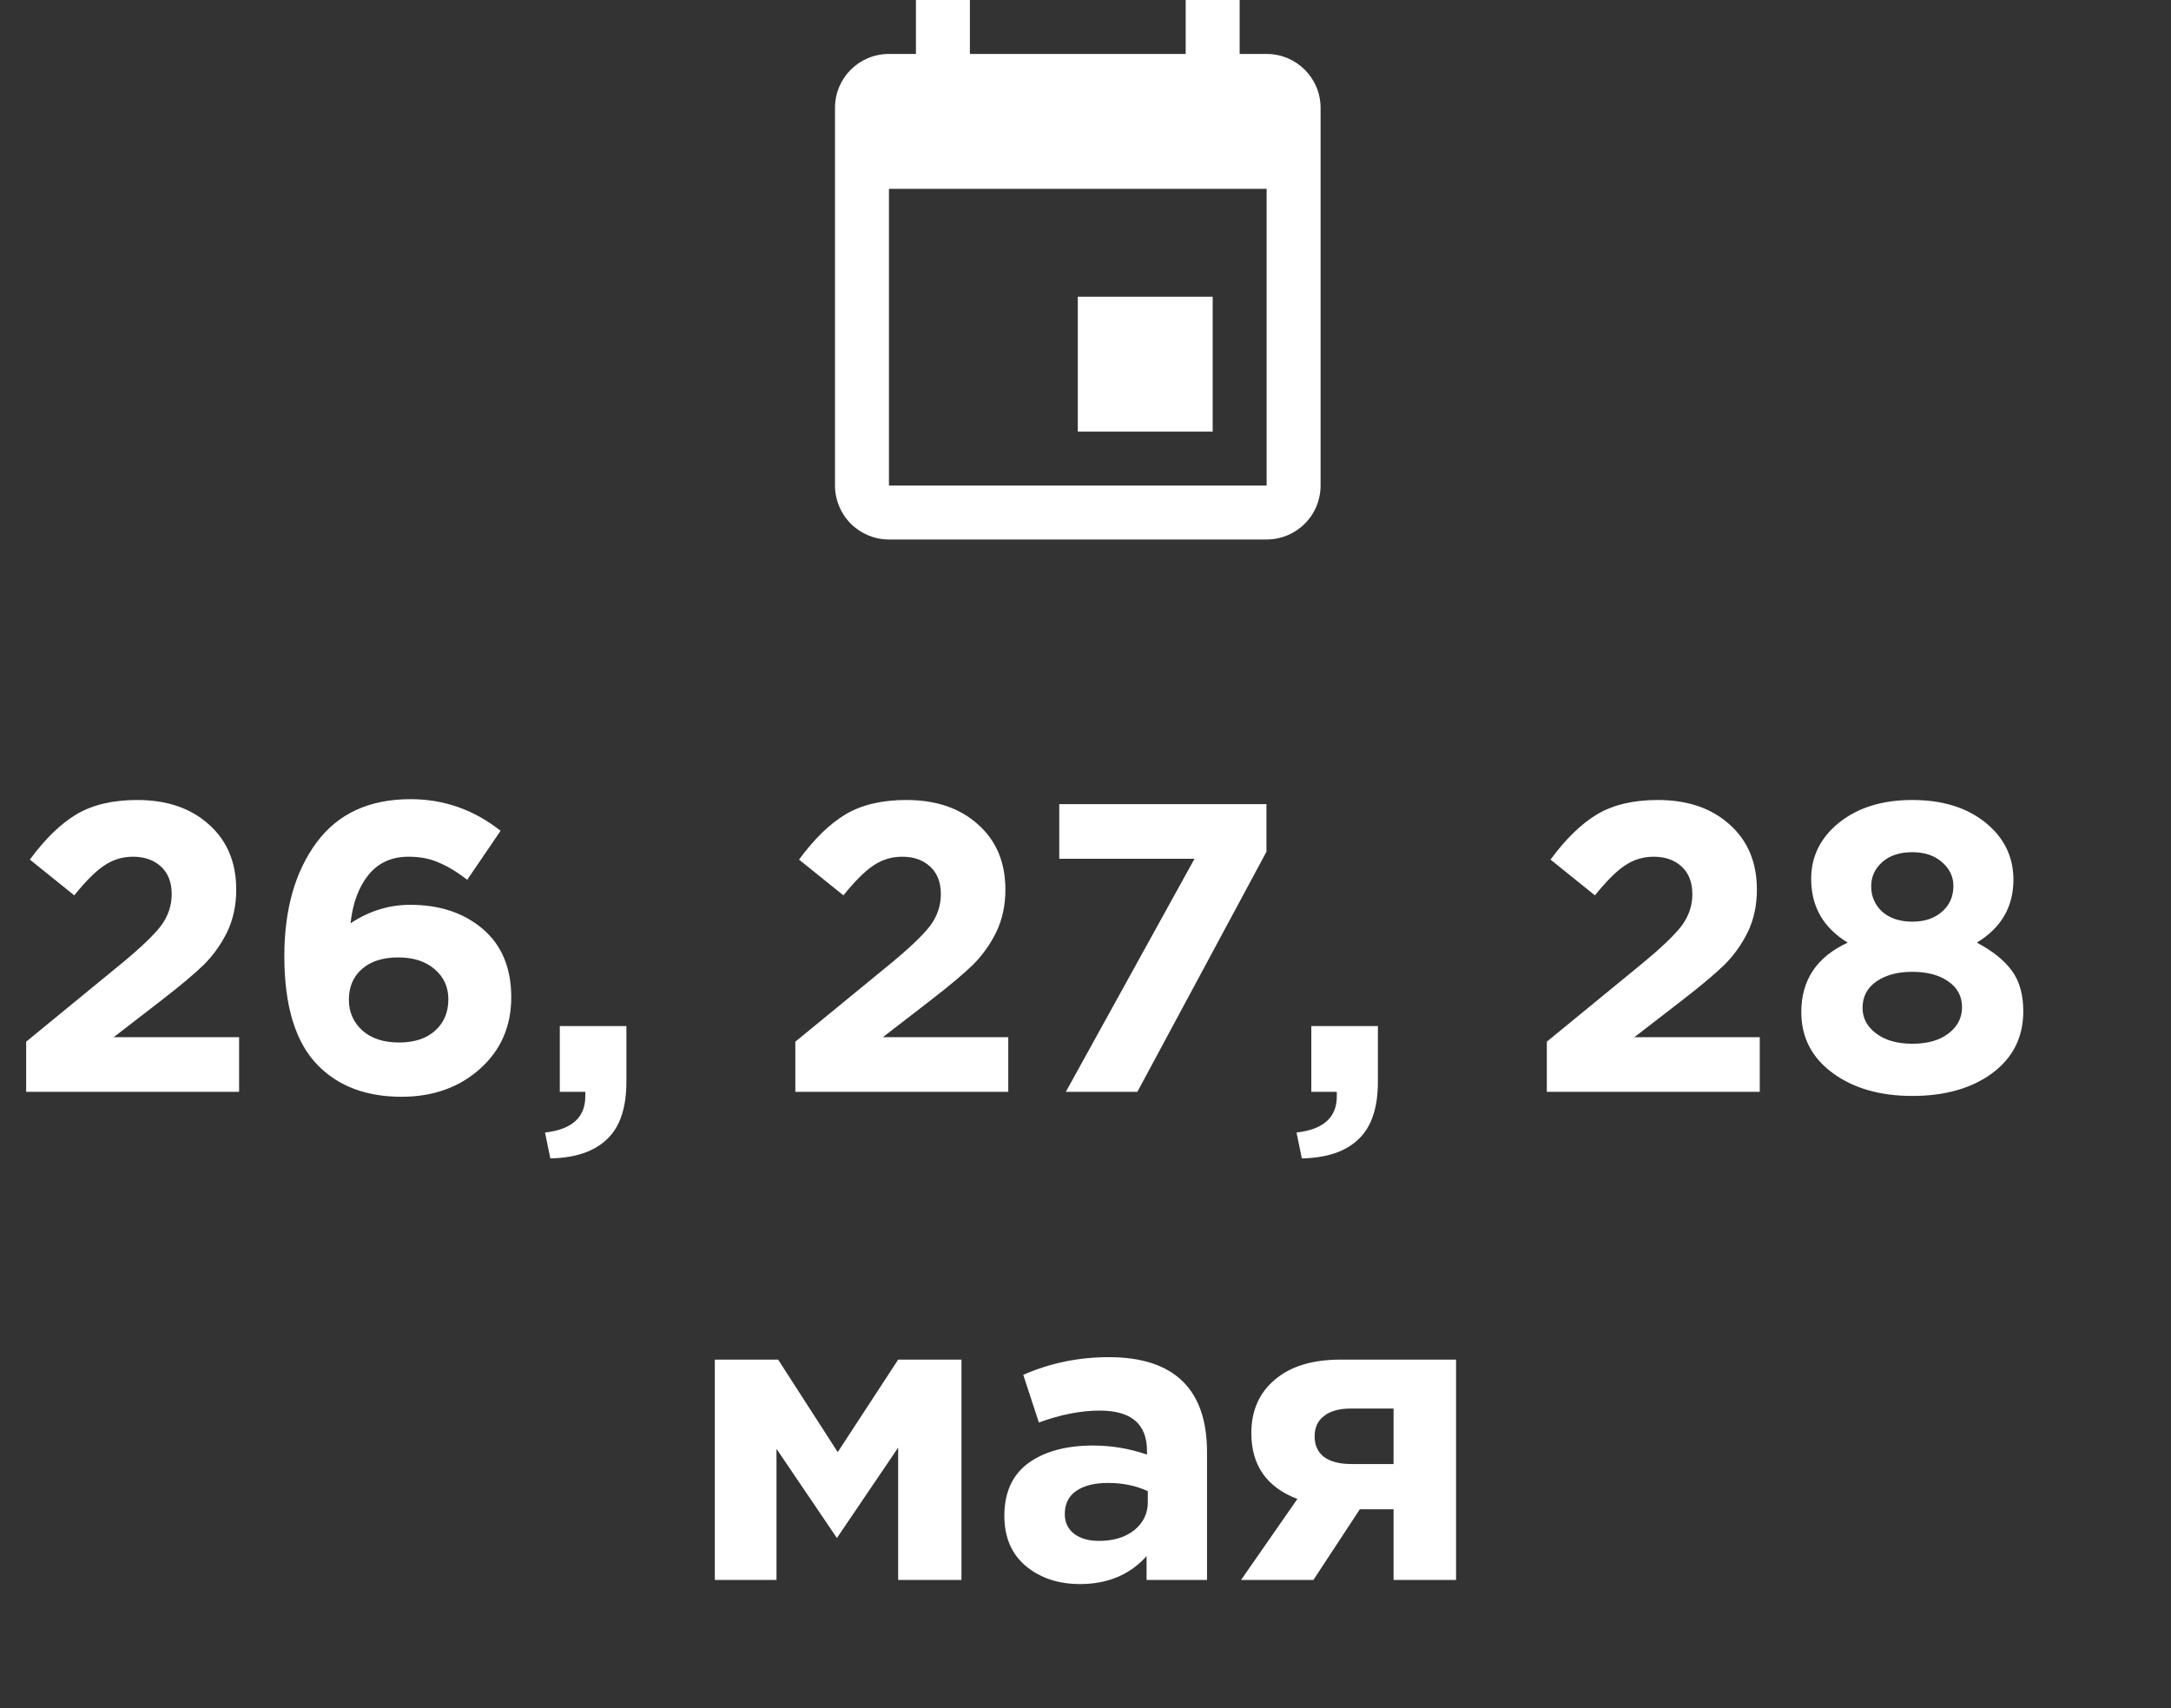
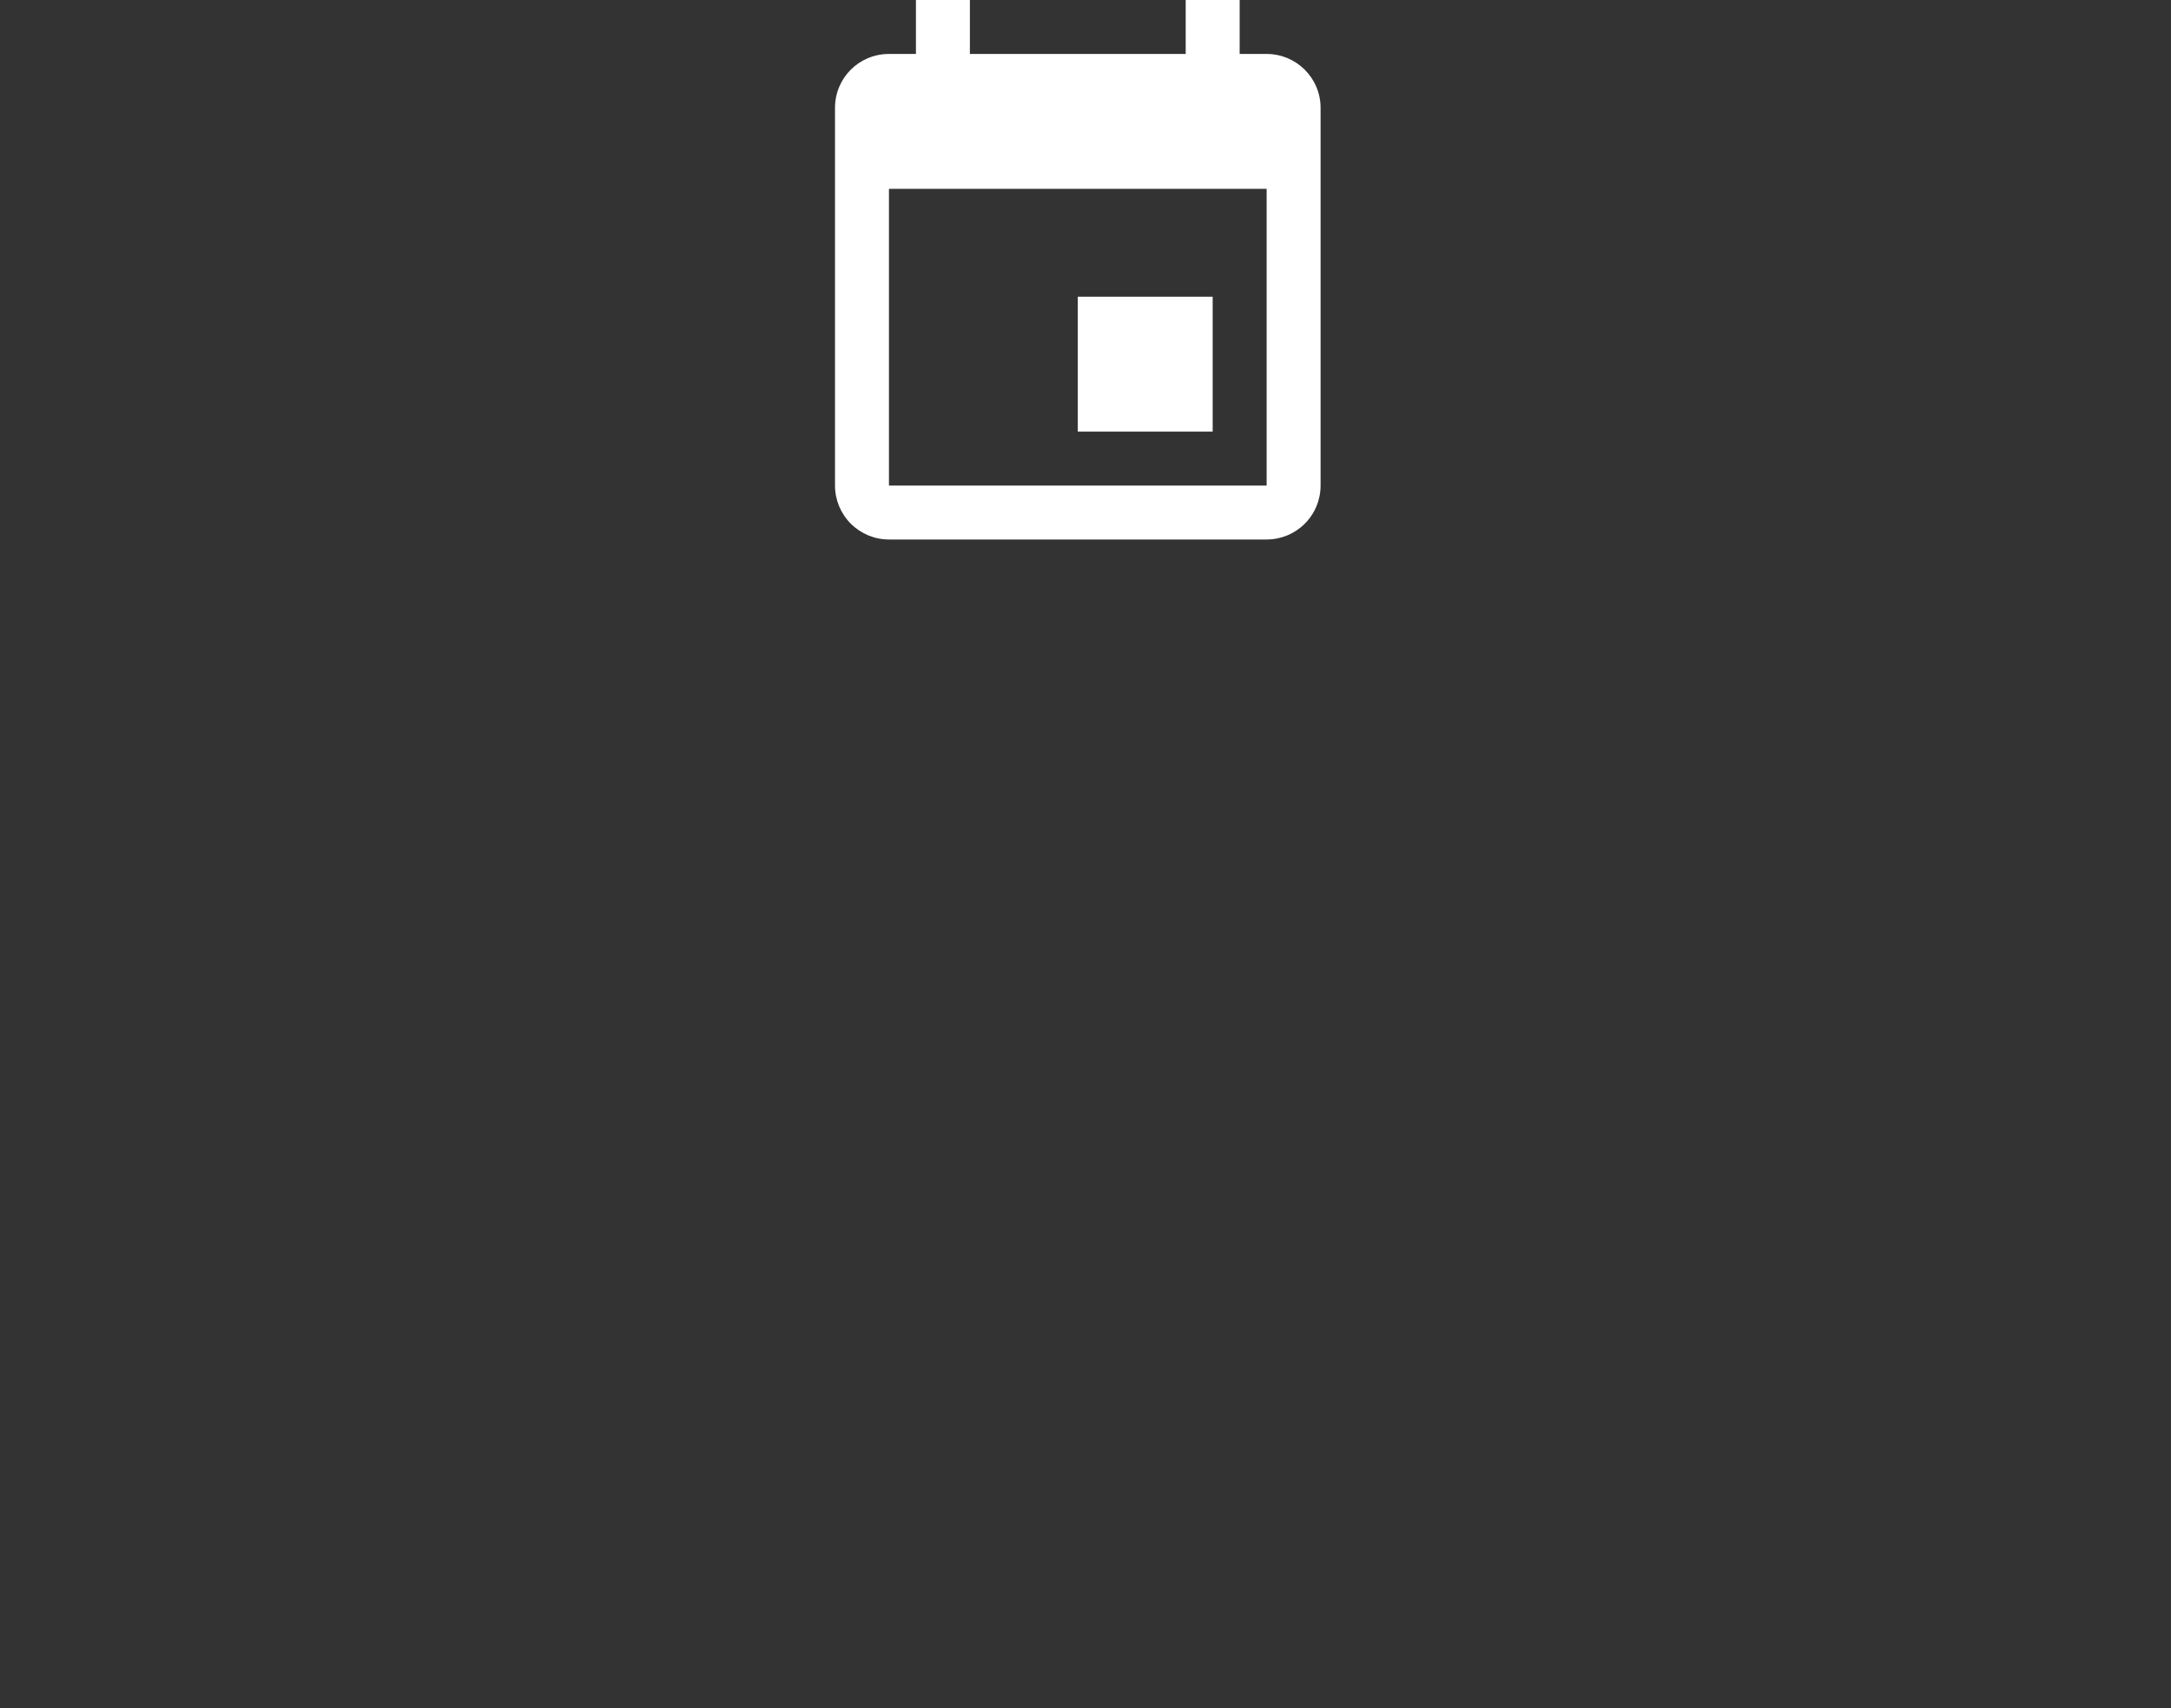
<svg xmlns="http://www.w3.org/2000/svg" width="169" height="133" viewBox="0 0 169 133" fill="none">
  <rect x="0" y="0" width="169" height="133" fill="#333333" stroke="none" />
-   <path d="M2.037 85V81.096L9.493 74.984C10.965 73.768 11.978 72.797 12.533 72.072C13.087 71.325 13.365 70.504 13.365 69.608C13.365 68.691 13.087 67.976 12.533 67.464C11.978 66.952 11.253 66.696 10.357 66.696C9.525 66.696 8.767 66.931 8.085 67.4C7.423 67.848 6.655 68.616 5.781 69.704L2.325 66.92C3.498 65.32 4.703 64.147 5.941 63.4C7.199 62.653 8.778 62.28 10.677 62.28C13.002 62.28 14.869 62.92 16.277 64.2C17.685 65.459 18.389 67.144 18.389 69.256C18.389 70.472 18.154 71.571 17.685 72.552C17.215 73.512 16.607 74.365 15.861 75.112C15.114 75.837 13.994 76.776 12.501 77.928L8.853 80.744H18.613V85H2.037ZM31.254 85.384C28.545 85.384 26.39 84.584 24.79 82.984C23.02 81.213 22.134 78.365 22.134 74.44C22.134 70.813 22.966 67.869 24.63 65.608C26.294 63.347 28.737 62.216 31.958 62.216C34.561 62.216 36.897 63.037 38.966 64.68L36.374 68.488C35.564 67.869 34.817 67.421 34.134 67.144C33.473 66.845 32.694 66.696 31.798 66.696C30.476 66.696 29.43 67.176 28.662 68.136C27.916 69.075 27.457 70.323 27.286 71.88C28.737 70.92 30.284 70.44 31.926 70.44C34.23 70.44 36.118 71.069 37.59 72.328C39.062 73.587 39.798 75.357 39.798 77.64C39.798 79.901 38.988 81.757 37.366 83.208C35.745 84.659 33.708 85.384 31.254 85.384ZM28.214 80.232C28.918 80.851 29.868 81.16 31.062 81.16C32.257 81.16 33.196 80.851 33.878 80.232C34.561 79.613 34.902 78.803 34.902 77.8C34.902 76.84 34.55 76.061 33.846 75.464C33.142 74.845 32.193 74.536 30.998 74.536C29.804 74.536 28.865 74.835 28.182 75.432C27.5 76.029 27.158 76.829 27.158 77.832C27.158 78.792 27.51 79.592 28.214 80.232ZM42.842 90.184L42.426 88.168C44.516 87.933 45.562 86.995 45.562 85.352V85H43.578V79.88H48.762V84.2C48.762 86.248 48.26 87.741 47.258 88.68C46.276 89.64 44.804 90.141 42.842 90.184ZM61.912 85V81.096L69.368 74.984C70.84 73.768 71.853 72.797 72.408 72.072C72.962 71.325 73.24 70.504 73.24 69.608C73.24 68.691 72.962 67.976 72.408 67.464C71.853 66.952 71.128 66.696 70.232 66.696C69.4 66.696 68.642 66.931 67.96 67.4C67.298 67.848 66.53 68.616 65.656 69.704L62.2 66.92C63.373 65.32 64.578 64.147 65.816 63.4C67.074 62.653 68.653 62.28 70.552 62.28C72.877 62.28 74.744 62.92 76.152 64.2C77.56 65.459 78.264 67.144 78.264 69.256C78.264 70.472 78.029 71.571 77.56 72.552C77.09 73.512 76.482 74.365 75.736 75.112C74.989 75.837 73.869 76.776 72.376 77.928L68.728 80.744H78.488V85H61.912ZM82.969 85L92.985 66.856H82.457V62.6H98.585V66.312L88.537 85H82.969ZM101.342 90.184L100.926 88.168C103.016 87.933 104.062 86.995 104.062 85.352V85H102.078V79.88H107.262V84.2C107.262 86.248 106.76 87.741 105.758 88.68C104.776 89.64 103.304 90.141 101.342 90.184ZM120.412 85V81.096L127.868 74.984C129.34 73.768 130.353 72.797 130.908 72.072C131.462 71.325 131.74 70.504 131.74 69.608C131.74 68.691 131.462 67.976 130.908 67.464C130.353 66.952 129.628 66.696 128.732 66.696C127.9 66.696 127.142 66.931 126.46 67.4C125.798 67.848 125.03 68.616 124.156 69.704L120.7 66.92C121.873 65.32 123.078 64.147 124.316 63.4C125.574 62.653 127.153 62.28 129.052 62.28C131.377 62.28 133.244 62.92 134.652 64.2C136.06 65.459 136.764 67.144 136.764 69.256C136.764 70.472 136.529 71.571 136.06 72.552C135.59 73.512 134.982 74.365 134.236 75.112C133.489 75.837 132.369 76.776 130.876 77.928L127.228 80.744H136.988V85H120.412ZM148.861 85.32C146.344 85.32 144.275 84.723 142.653 83.528C141.032 82.333 140.221 80.755 140.221 78.792C140.221 76.296 141.427 74.493 143.837 73.384C141.939 72.232 140.989 70.579 140.989 68.424C140.989 66.675 141.715 65.213 143.165 64.04C144.637 62.867 146.536 62.28 148.861 62.28C151.208 62.28 153.107 62.867 154.557 64.04C156.008 65.213 156.733 66.696 156.733 68.488C156.733 70.6 155.784 72.232 153.885 73.384C155.101 74.024 156.008 74.749 156.605 75.56C157.203 76.371 157.501 77.427 157.501 78.728C157.501 80.755 156.691 82.365 155.069 83.56C153.469 84.733 151.4 85.32 148.861 85.32ZM146.525 70.984C147.123 71.496 147.901 71.752 148.861 71.752C149.821 71.752 150.589 71.496 151.165 70.984C151.763 70.472 152.061 69.8 152.061 68.968C152.061 68.243 151.763 67.624 151.165 67.112C150.589 66.6 149.821 66.344 148.861 66.344C147.88 66.344 147.101 66.6 146.525 67.112C145.949 67.624 145.661 68.253 145.661 69C145.661 69.789 145.949 70.451 146.525 70.984ZM148.861 81.256C150.056 81.256 150.995 80.989 151.677 80.456C152.381 79.923 152.733 79.24 152.733 78.408C152.733 77.555 152.371 76.883 151.645 76.392C150.941 75.901 150.013 75.656 148.861 75.656C147.709 75.656 146.771 75.912 146.045 76.424C145.341 76.915 144.989 77.597 144.989 78.472C144.989 79.261 145.341 79.923 146.045 80.456C146.749 80.989 147.688 81.256 148.861 81.256ZM55.645 123V105.848H60.573L65.213 113.048L69.917 105.848H74.845V123H69.917V112.696L65.149 119.736L60.445 112.792V123H55.645ZM84.071 123.32C82.386 123.32 80.978 122.851 79.847 121.912C78.738 120.973 78.183 119.672 78.183 118.008C78.183 116.195 78.802 114.829 80.039 113.912C81.298 112.995 82.983 112.536 85.095 112.536C86.525 112.536 87.922 112.771 89.287 113.24V112.952C89.287 110.861 88.061 109.816 85.607 109.816C84.135 109.816 82.557 110.125 80.871 110.744L79.655 107.032C81.746 106.115 83.965 105.656 86.311 105.656C88.893 105.656 90.823 106.296 92.103 107.576C93.341 108.813 93.959 110.637 93.959 113.048V123H89.255V121.144C87.954 122.595 86.226 123.32 84.071 123.32ZM85.543 119.96C86.674 119.96 87.591 119.683 88.295 119.128C88.999 118.552 89.351 117.827 89.351 116.952V116.088C88.434 115.661 87.399 115.448 86.247 115.448C85.181 115.448 84.349 115.661 83.751 116.088C83.175 116.493 82.887 117.091 82.887 117.88C82.887 118.52 83.133 119.032 83.623 119.416C84.114 119.779 84.754 119.96 85.543 119.96ZM113.345 105.848V123H108.481V117.496H105.857L102.241 123H96.609L100.993 116.696C98.603 115.779 97.409 114.072 97.409 111.576C97.409 109.827 98.017 108.44 99.233 107.416C100.449 106.371 102.155 105.848 104.353 105.848H113.345ZM105.185 113.976H108.481V109.656H105.153C104.257 109.656 103.563 109.848 103.073 110.232C102.582 110.595 102.337 111.128 102.337 111.832C102.337 112.515 102.582 113.048 103.073 113.432C103.585 113.795 104.289 113.976 105.185 113.976Z" fill="white" />
  <path d="M98.6 37.8H69.2V14.7H98.6V37.8ZM92.3 0V4.2H75.5V0H71.3V4.2H69.2C66.869 4.2 65 6.069 65 8.4V37.8C65 38.914 65.442 39.982 66.23 40.77C67.018 41.557 68.086 42 69.2 42H98.6C99.714 42 100.782 41.557 101.57 40.77C102.358 39.982 102.8 38.914 102.8 37.8V8.4C102.8 6.069 100.91 4.2 98.6 4.2H96.5V0H92.3ZM94.4 23.1H83.9V33.6H94.4V23.1Z" fill="white" />
</svg>